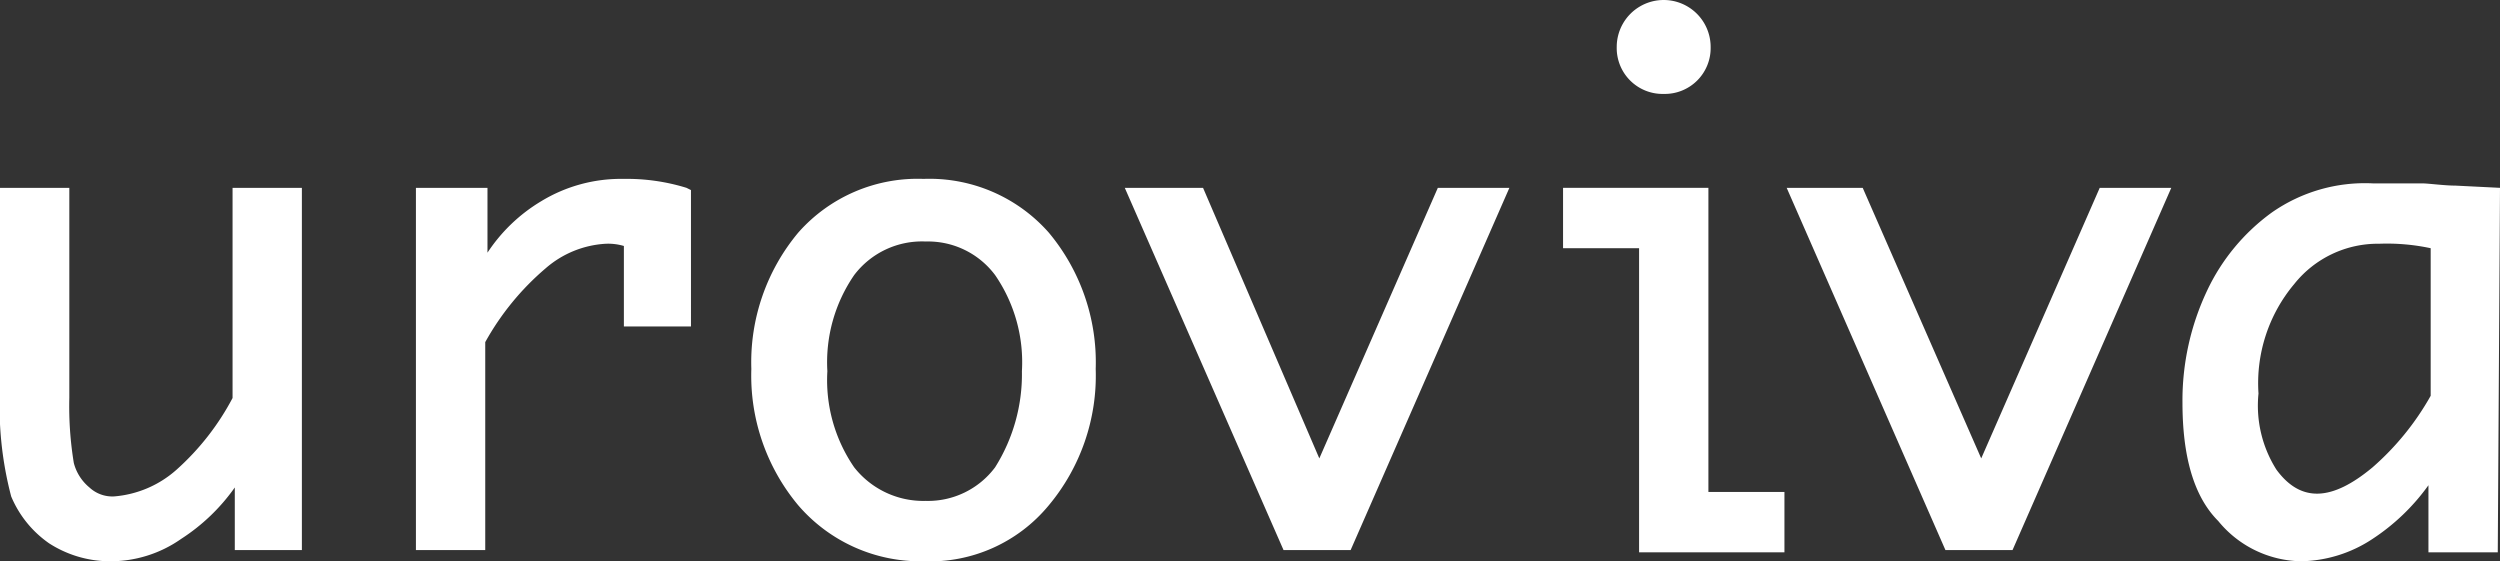
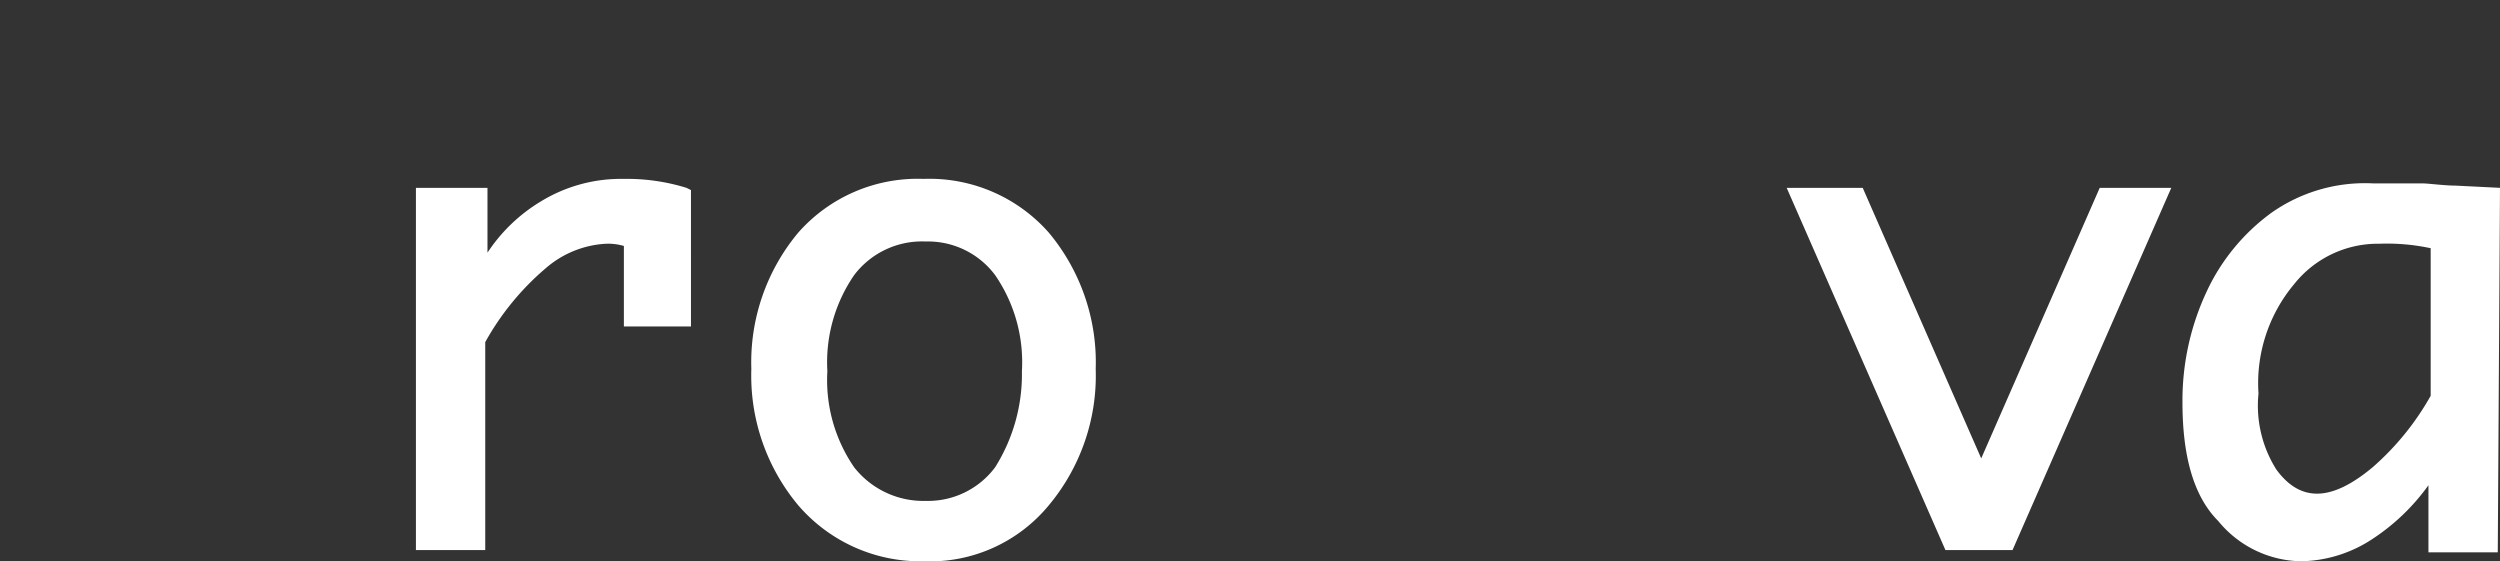
<svg xmlns="http://www.w3.org/2000/svg" viewBox="0 0 111.8 25.1">
  <rect x="0" y="0" width="111.8" height="25.1" fill="#333333" stroke="none" />
-   <path d="M44.6,12.2a3.746,3.746,0,0,0-3.1-1.5,3.934,3.934,0,0,0-3.2,1.5,6.87,6.87,0,0,0-1.2,4.3,6.87,6.87,0,0,0,1.2,4.3,3.804,3.804,0,0,0,3.2,1.5,3.746,3.746,0,0,0,3.1-1.5,6.87,6.87,0,0,0,1.2-4.3A7.569,7.569,0,0,0,44.6,12.2Z" transform="translate(-0.1)" fill="none" />
-   <path d="M10.5,24.6h3.1V8.4H10.5v9.4A11.472,11.472,0,0,1,8,21a4.767,4.767,0,0,1-2.8,1.2,1.504,1.504,0,0,1-1.1-.4,2.102,2.102,0,0,1-.7-1.1,15.654,15.654,0,0,1-.2-2.9V8.4H.1v9a15.84,15.84,0,0,0,.5,4.8,4.817,4.817,0,0,0,1.7,2.1,5.029,5.029,0,0,0,2.7.8,5.496,5.496,0,0,0,3.2-1,8.695,8.695,0,0,0,2.4-2.3v2.8Z" transform="translate(-0.1)" fill="#fff" />
  <path d="M28,8a6.863,6.863,0,0,0-3.7,1,7.455,7.455,0,0,0-2.4,2.3V8.4H18.7V24.6h3.1V15.3A11.918,11.918,0,0,1,24.5,12a4.473,4.473,0,0,1,2.7-1.1,2.485,2.485,0,0,1,.8.1v3.6h3V8.5l-.2-.1A9.034,9.034,0,0,0,28,8Z" transform="translate(-0.1)" fill="#fff" />
-   <polygon points="60.4 24.6 67.5 8.4 64.3 8.4 59 20.5 53.8 8.4 50.3 8.4 57.4 24.6 60.4 24.6" fill="#fff" />
-   <polygon points="76.4 8.4 69.9 8.4 69.9 11.1 73.3 11.1 73.3 24.7 79.8 24.7 79.8 22 76.4 22 76.4 8.4" fill="#fff" />
  <polygon points="93.9 8.4 88.6 20.5 83.3 8.4 79.9 8.4 87 24.6 90 24.6 97.1 8.4 93.9 8.4" fill="#fff" />
  <path d="M111.9,8.4l-2-.1c-.5,0-1.2-.1-1.5-.1h-2.2a7.267,7.267,0,0,0-4.5,1.3A9.108,9.108,0,0,0,98.8,13a11.483,11.483,0,0,0-1.1,5c0,2.4.5,4.2,1.6,5.3a4.88,4.88,0,0,0,3.7,1.8,5.963,5.963,0,0,0,3.2-1,9.447,9.447,0,0,0,2.5-2.4v3h3.1Zm-3.1,9.3a12.105,12.105,0,0,1-2.6,3.2c-1.8,1.5-3.2,1.6-4.3.1a5.349,5.349,0,0,1-.8-3.4,6.898,6.898,0,0,1,1.6-4.9,4.781,4.781,0,0,1,3.8-1.8,9.345,9.345,0,0,1,2.3.2Z" transform="translate(-0.1)" fill="#fff" />
-   <path d="M74.5,4.2a2.051,2.051,0,0,0,2.1-2.1,2.1,2.1,0,1,0-4.2,0A2.051,2.051,0,0,0,74.5,4.2Z" transform="translate(-0.1)" fill="#fff" />
-   <path d="M47,10.4A7.118,7.118,0,0,0,41.4,8a7.118,7.118,0,0,0-5.6,2.4,9.045,9.045,0,0,0-2.1,6.1,9.045,9.045,0,0,0,2.1,6.1,7.199,7.199,0,0,0,5.6,2.5A6.891,6.891,0,0,0,47,22.6a9.045,9.045,0,0,0,2.1-6.1A9.045,9.045,0,0,0,47,10.4ZM44.6,20.9a3.746,3.746,0,0,1-3.1,1.5,3.934,3.934,0,0,1-3.2-1.5,6.87,6.87,0,0,1-1.2-4.3,6.87,6.87,0,0,1,1.2-4.3,3.804,3.804,0,0,1,3.2-1.5,3.746,3.746,0,0,1,3.1,1.5,6.87,6.87,0,0,1,1.2,4.3A7.816,7.816,0,0,1,44.6,20.9Z" transform="translate(-0.1)" fill="#fff" />
+   <path d="M47,10.4A7.118,7.118,0,0,0,41.4,8a7.118,7.118,0,0,0-5.6,2.4,9.045,9.045,0,0,0-2.1,6.1,9.045,9.045,0,0,0,2.1,6.1,7.199,7.199,0,0,0,5.6,2.5A6.891,6.891,0,0,0,47,22.6a9.045,9.045,0,0,0,2.1-6.1A9.045,9.045,0,0,0,47,10.4M44.6,20.9a3.746,3.746,0,0,1-3.1,1.5,3.934,3.934,0,0,1-3.2-1.5,6.87,6.87,0,0,1-1.2-4.3,6.87,6.87,0,0,1,1.2-4.3,3.804,3.804,0,0,1,3.2-1.5,3.746,3.746,0,0,1,3.1,1.5,6.87,6.87,0,0,1,1.2,4.3A7.816,7.816,0,0,1,44.6,20.9Z" transform="translate(-0.1)" fill="#fff" />
</svg>